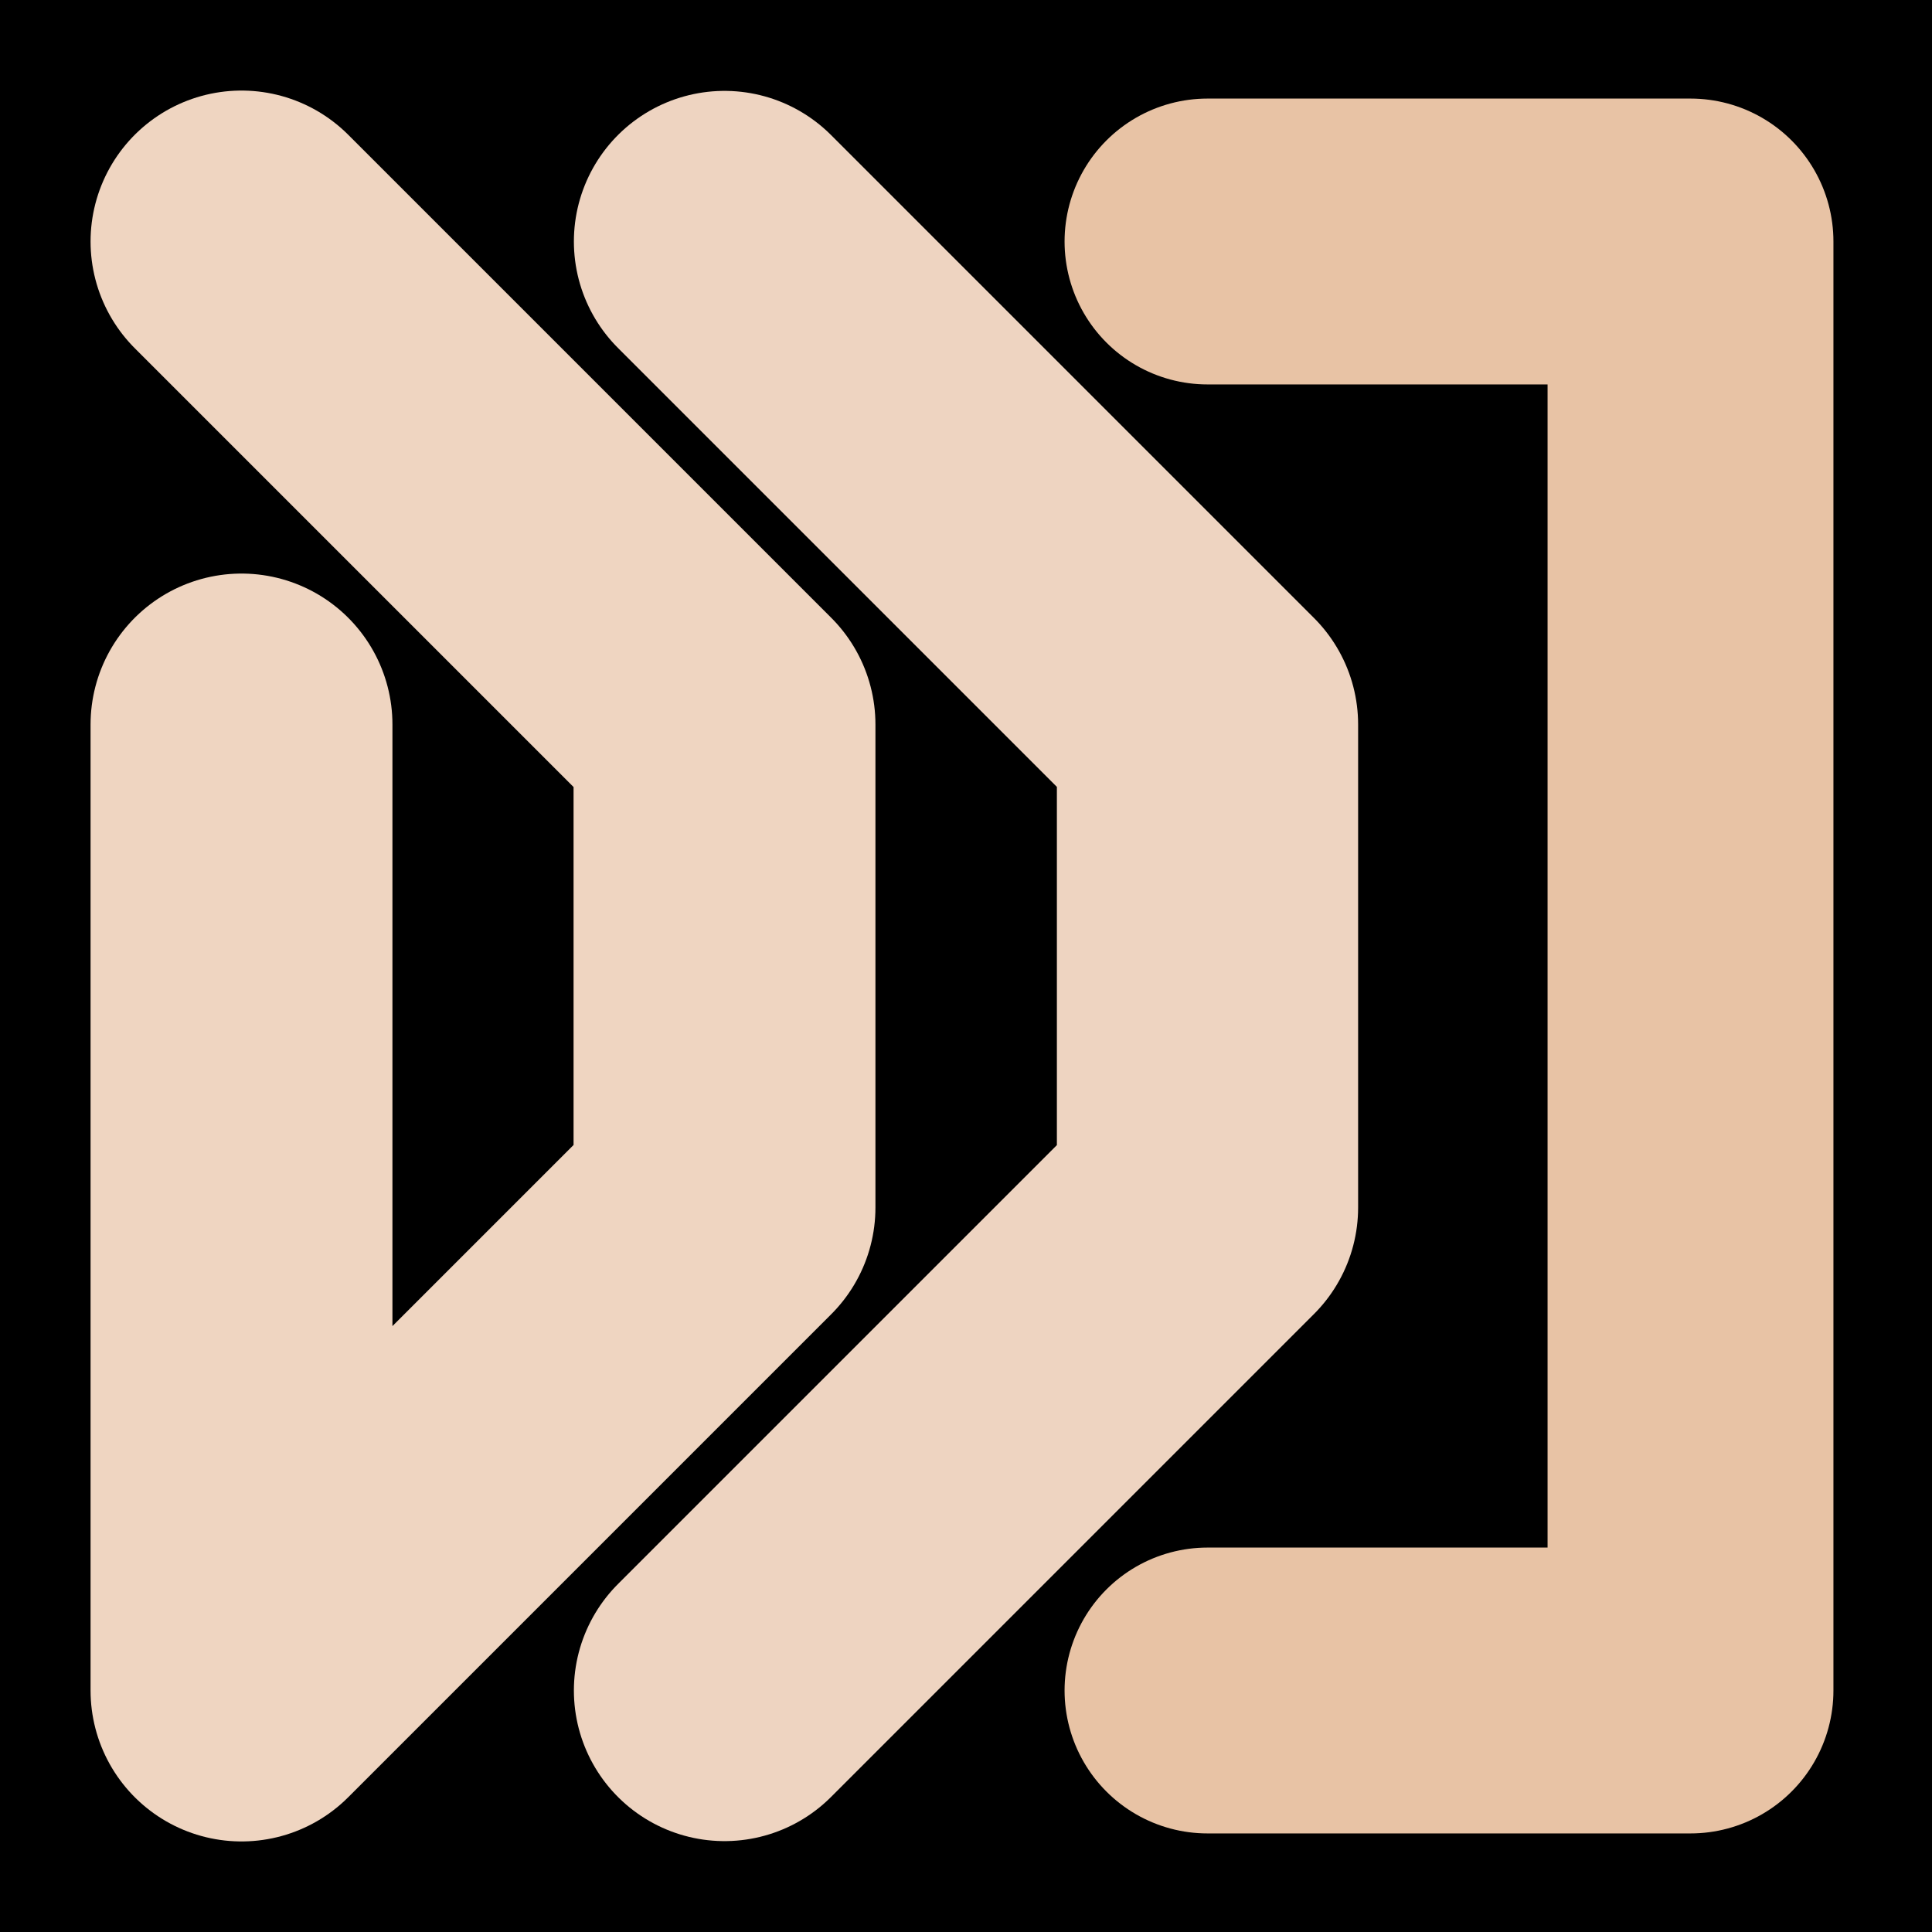
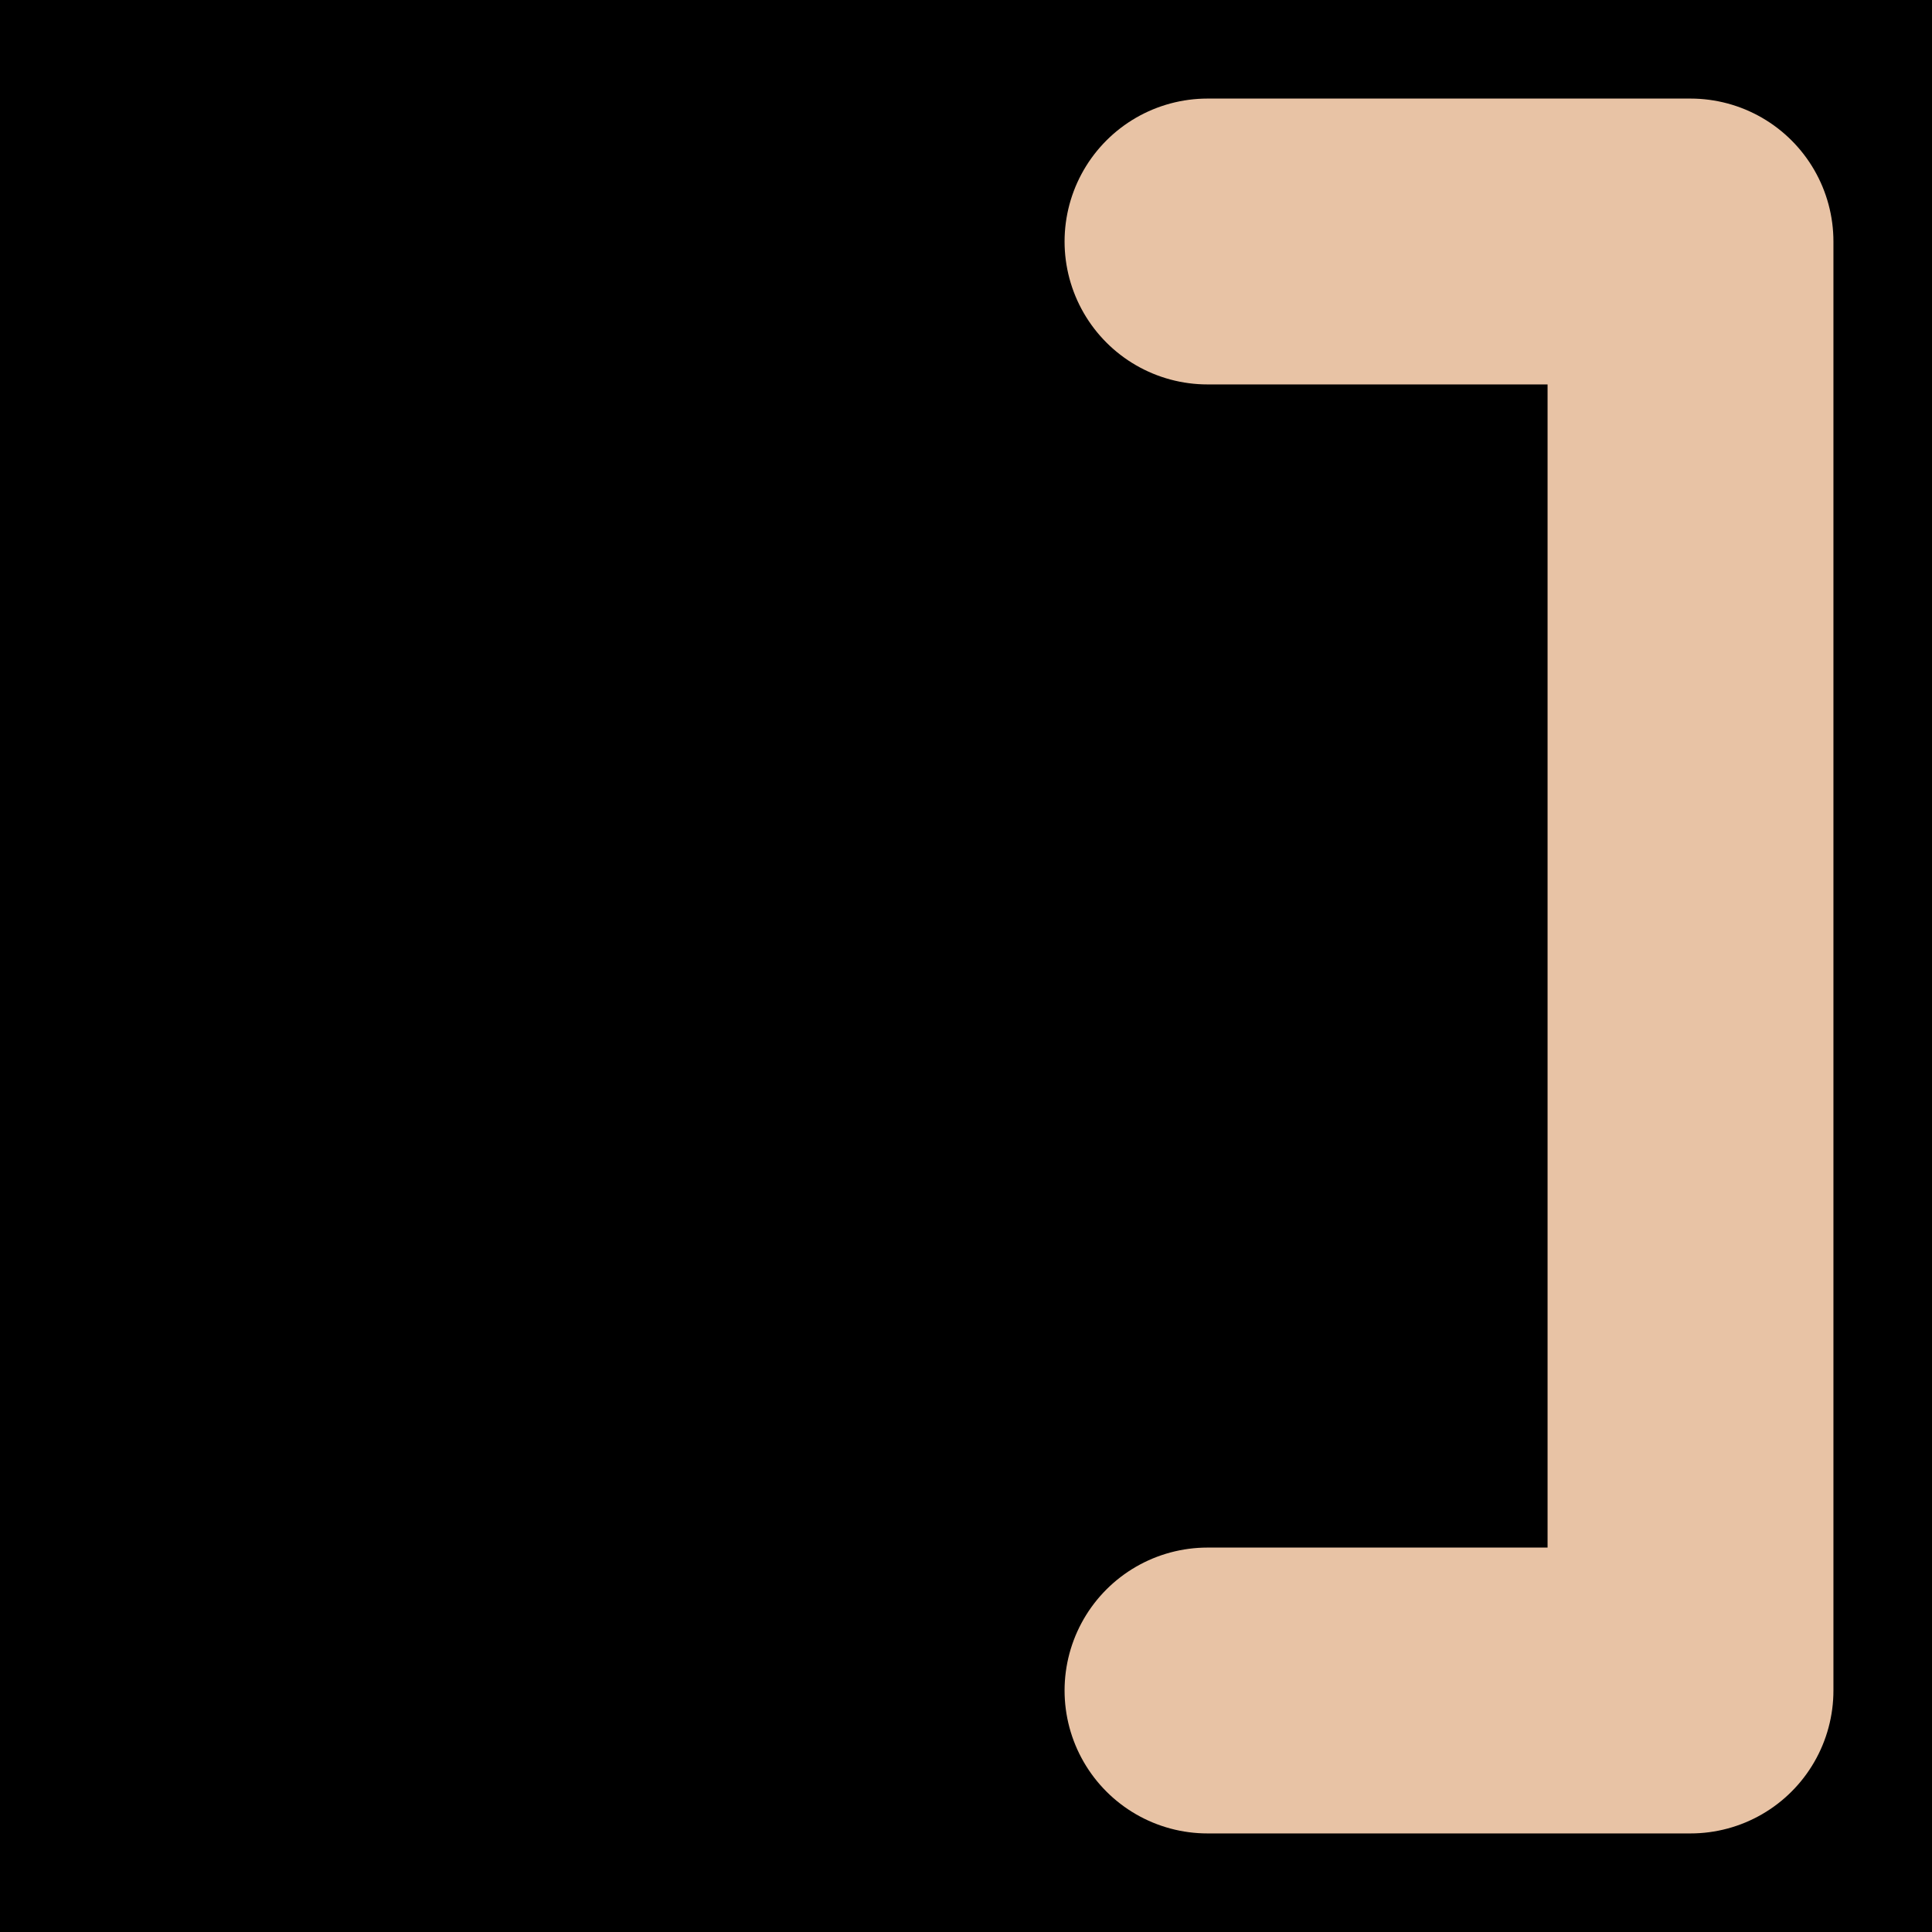
<svg xmlns="http://www.w3.org/2000/svg" viewBox="0 0 1024 1024">
  <defs>
    <clipPath id="a">
      <path d="M0 0h1024v1024H0z" style="stroke-width:0;fill:none" />
    </clipPath>
  </defs>
  <g style="clip-path:url(#a)">
    <path d="M0 0h1024v1024H0z" style="stroke-width:0" />
-     <path d="M128 128h0l256 256v256L128 896V384" style="stroke-linecap:round;stroke-linejoin:round;stroke:#efd5c1;stroke-width:160px;fill:none" />
-     <path d="M384 128h0l256 256v256L384 896" style="stroke:#eed4c1;stroke-width:159.66px;stroke-linecap:round;stroke-linejoin:round;fill:none" />
    <path d="M640 128h256v768H640" style="stroke:#e8c3a5;stroke-width:151.51px;stroke-linecap:round;stroke-linejoin:round;fill:none" />
  </g>
</svg>